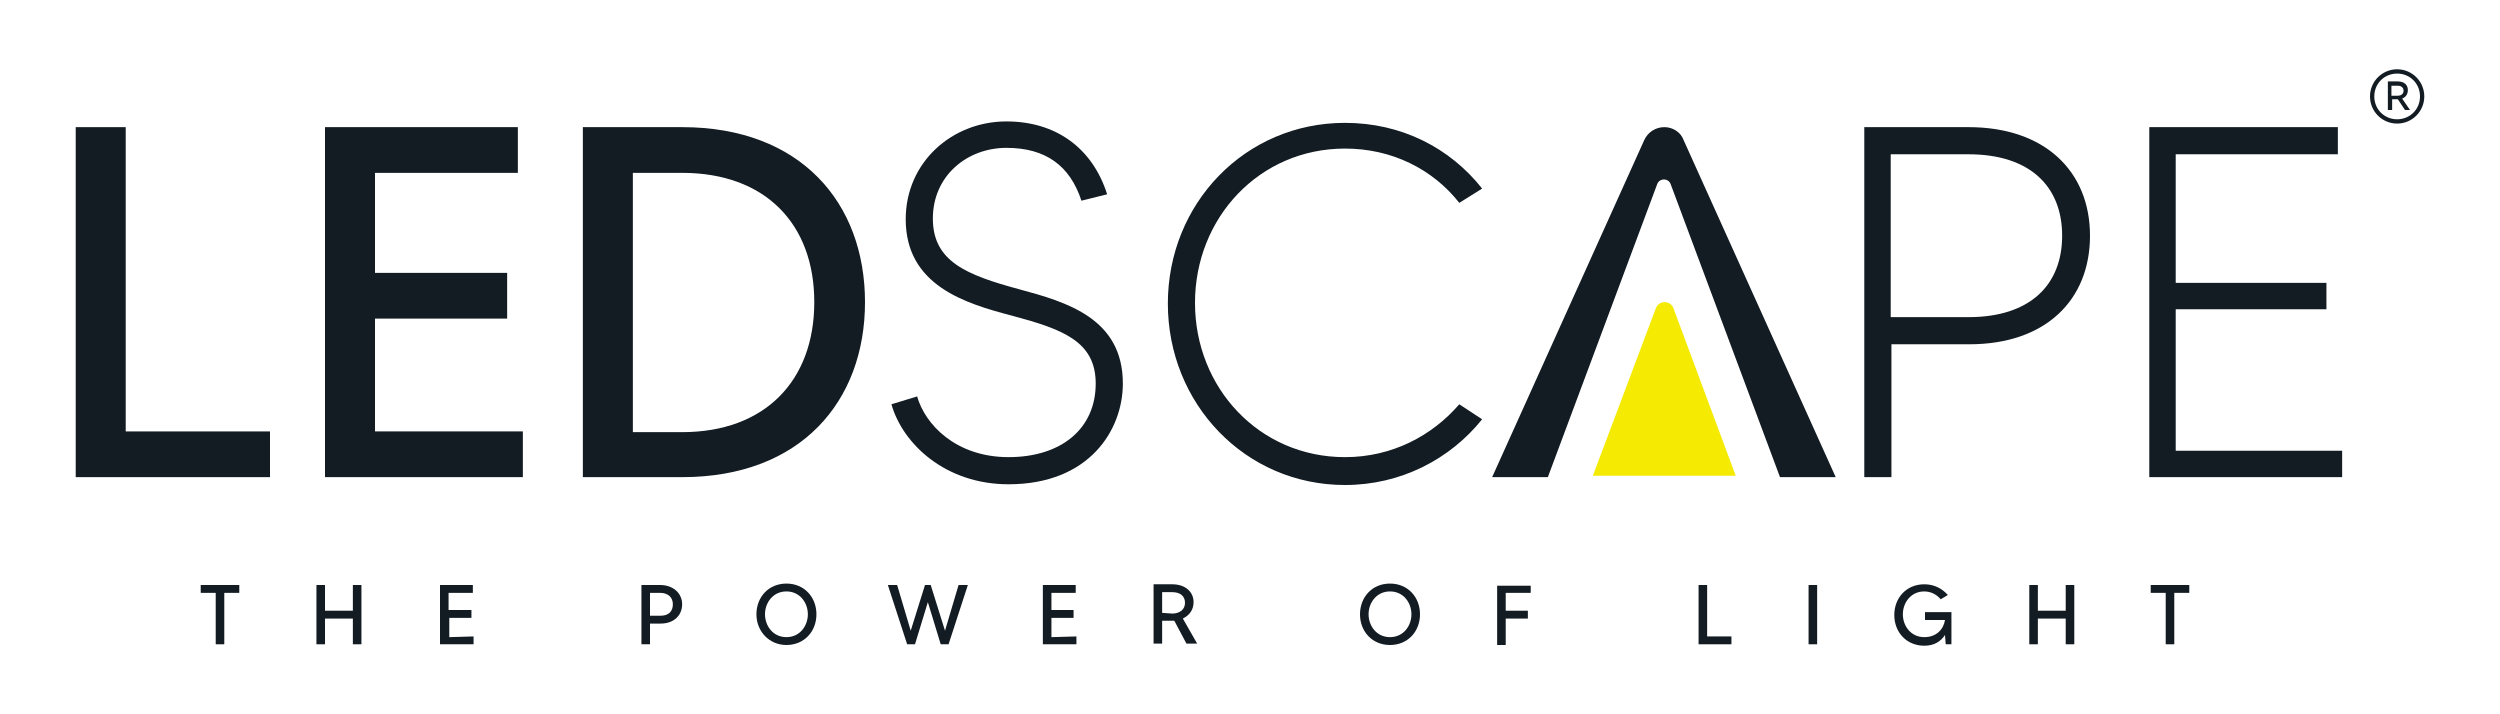
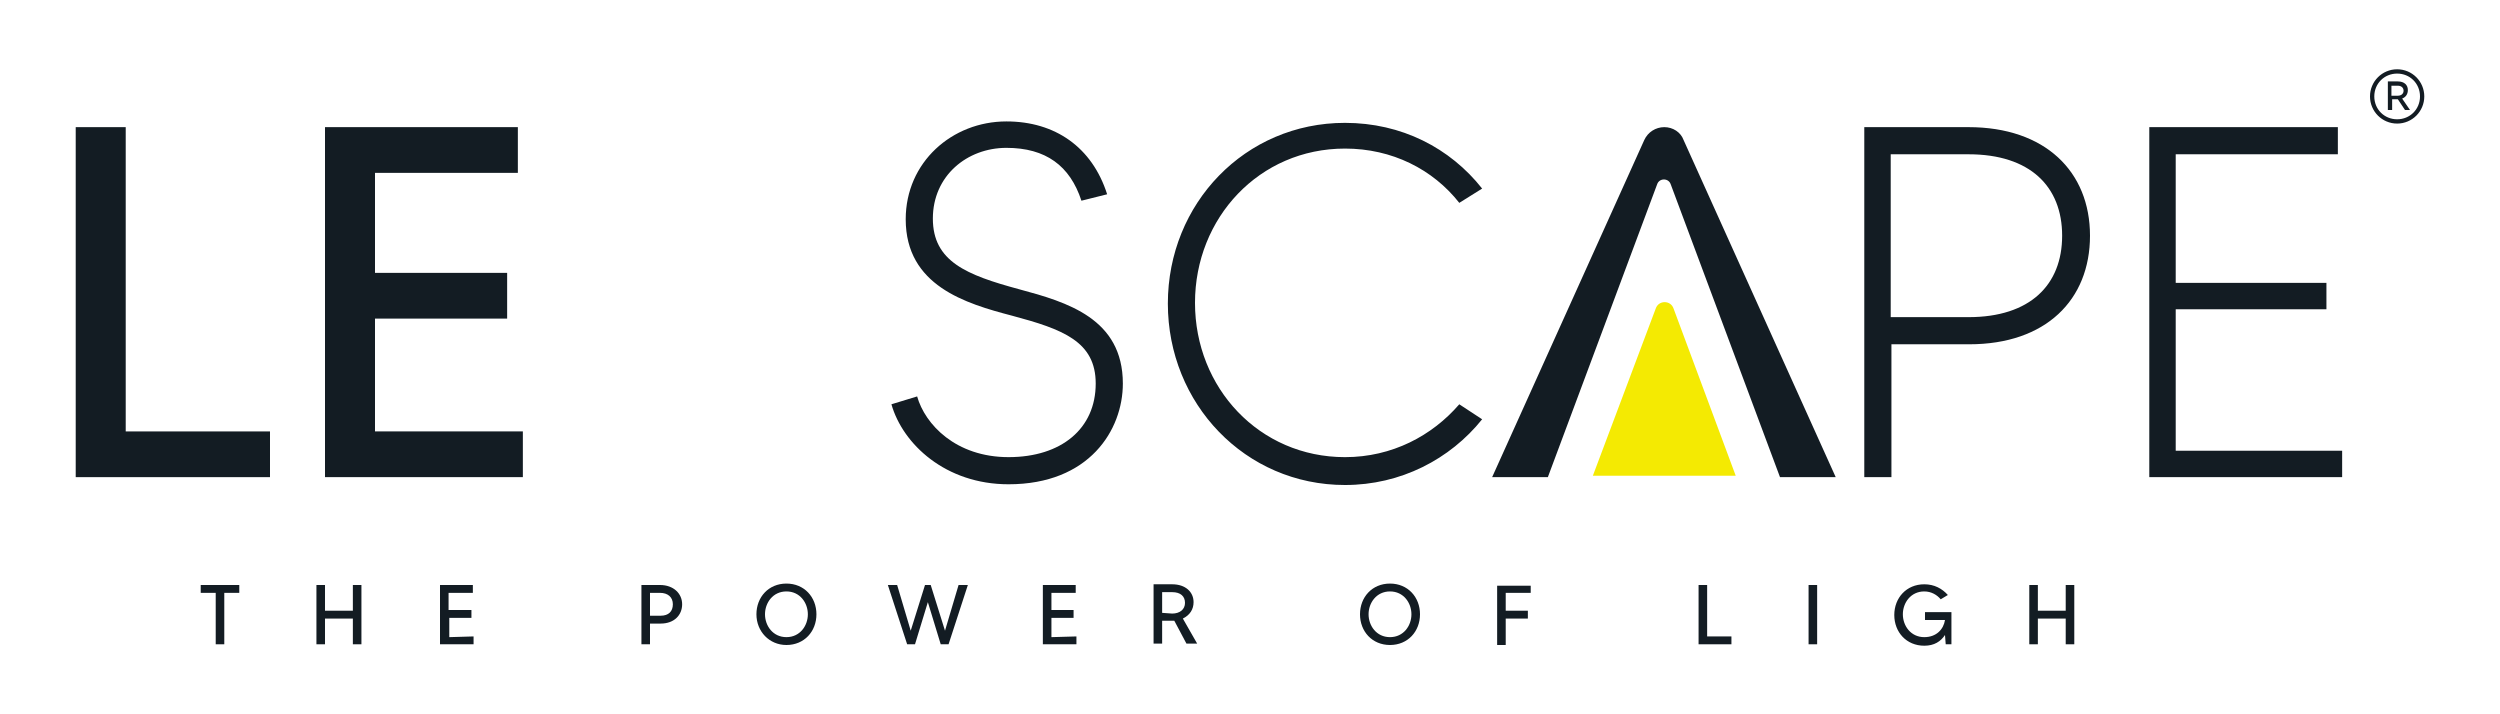
<svg xmlns="http://www.w3.org/2000/svg" id="Layer_1" x="0px" y="0px" viewBox="0 0 350 100" style="enable-background:new 0 0 350 100;" xml:space="preserve">
  <style type="text/css">	.st0{fill:#131C23;}	.st1{fill:#F4EA02;}</style>
  <g>
    <g>
      <path class="st0" d="M33.5,83h-2.1v7.2h-1.2V83h-2.1v-1.1h5.4V83z" />
      <path class="st0" d="M50.6,81.9v8.3h-1.2v-3.6h-3.9v3.6h-1.2v-8.3h1.2v3.6h3.9v-3.6H50.6z" />
      <path class="st0" d="M66.3,89.1v1.1h-4.7v-8.3h4.6V83h-3.4v2.4H66v1.1h-3.1v2.7L66.3,89.1L66.3,89.1z" />
      <path class="st0" d="M95.5,84.6c0,1.5-1.1,2.7-3,2.7H91v2.9h-1.2v-8.3h2.6C94.3,81.9,95.5,83.1,95.5,84.6L95.5,84.6z M94.2,84.6   c0-1-0.7-1.6-1.8-1.6H91v3.2h1.5C93.6,86.2,94.2,85.6,94.2,84.6z" />
      <path class="st0" d="M114.3,86c0,2.4-1.7,4.3-4.2,4.3c-2.4,0-4.2-1.9-4.2-4.3s1.7-4.3,4.2-4.3C112.6,81.7,114.3,83.6,114.3,86z    M113.1,86c0-1.6-1.1-3.2-3-3.2c-1.9,0-3,1.6-3,3.2c0,1.6,1.1,3.2,3,3.2C112,89.2,113.1,87.6,113.1,86z" />
      <path class="st0" d="M135.5,81.9l-2.7,8.3h-1.1l-1.8-5.9l-1.8,5.9H127l-2.7-8.3h1.3l1.9,6.4l2-6.4h0.8l2,6.4l1.9-6.4H135.5z" />
      <path class="st0" d="M150.7,89.1v1.1H146v-8.3h4.6V83h-3.4v2.4h3.1v1.1h-3.1v2.7L150.7,89.1L150.7,89.1z" />
      <path class="st0" d="M166.1,90.1l-1.7-3.2c-0.1,0-0.2,0-0.3,0h-1.4v3.2h-1.2v-8.3h2.6c1.9,0,3,1.1,3,2.5c0,1-0.5,1.8-1.5,2.3   l2,3.5L166.1,90.1L166.1,90.1z M164.1,85.9c1.1,0,1.8-0.6,1.8-1.5c0-0.9-0.6-1.5-1.8-1.5h-1.4v2.9L164.1,85.9L164.1,85.9z" />
      <path class="st0" d="M198.8,86c0,2.4-1.7,4.3-4.2,4.3s-4.2-1.9-4.2-4.3s1.7-4.3,4.2-4.3S198.8,83.6,198.8,86z M197.6,86   c0-1.6-1.1-3.2-3-3.2c-1.9,0-3,1.6-3,3.2c0,1.6,1.1,3.2,3,3.2C196.5,89.2,197.6,87.6,197.6,86z" />
      <path class="st0" d="M210.8,83v2.5h3.1v1.1h-3.1v3.7h-1.2v-8.3h4.7V83L210.8,83L210.8,83z" />
      <path class="st0" d="M242.4,89.1v1.1h-4.6v-8.3h1.2v7.2L242.4,89.1L242.4,89.1z" />
      <path class="st0" d="M254.4,81.9v8.3h-1.2v-8.3H254.4z" />
      <path class="st0" d="M273.2,85.7v4.5h-0.8l-0.1-1.3c-0.6,0.9-1.5,1.5-2.9,1.5c-2.5,0-4.2-1.9-4.2-4.3c0-2.4,1.7-4.3,4.2-4.3   c1.4,0,2.5,0.6,3.3,1.5l-1,0.6c-0.5-0.6-1.3-1.1-2.3-1.1c-1.9,0-3,1.6-3,3.2c0,1.6,1.1,3.2,3,3.2c1.7,0,2.7-1.1,2.9-2.4h-2.8v-1.1   L273.2,85.7L273.2,85.7z" />
      <path class="st0" d="M290.4,81.9v8.3h-1.2v-3.6h-3.9v3.6h-1.2v-8.3h1.2v3.6h3.9v-3.6H290.4z" />
-       <path class="st0" d="M306.5,83h-2.1v7.2h-1.2V83h-2.1v-1.1h5.4V83z" />
    </g>
    <path class="st0" d="M17.6,60.5V17.8h-7v49h27.2v-6.4H17.6L17.6,60.5z" />
    <path class="st0" d="M52.5,60.5V44.6H71v-6.4H52.5V24.2h20v-6.4h-27v49h27.7v-6.4H52.5z" />
-     <path class="st0" d="M95.5,17.8H81.6v49h13.9c16.6,0,25.6-10.6,25.6-24.5S112.1,17.8,95.5,17.8L95.5,17.8z M95.5,60.5h-6.9V24.2  h6.9c11.6,0,18.5,7.1,18.5,18.1S107.1,60.5,95.5,60.5L95.5,60.5z" />
    <path class="st0" d="M142.7,40.5c-7.4-2-12.1-3.9-12.1-9.9s4.8-9.9,10.3-9.9c5.5,0,8.9,2.5,10.5,7.4l3.6-0.9  c-2.1-6.6-7.3-10.2-14.1-10.2c-7.6,0-14.1,5.7-14.1,13.7c0,9.3,8.4,11.8,14.9,13.5c7.1,1.9,11.7,3.6,11.7,9.5  c0,6.3-4.8,10.3-12.2,10.3s-11.7-4.6-12.8-8.5l-3.6,1.1c1.6,5.6,7.6,11.2,16.4,11.2c11.3,0,16-7.6,16-14.1  C157.2,44.6,149.4,42.3,142.7,40.5L142.7,40.5z" />
    <path class="st0" d="M188.3,64c-12,0-21-9.7-21-21.6s9-21.6,21-21.6c6.6,0,12.3,2.9,16,7.6l3.2-2c-4.5-5.7-11.3-9.2-19.2-9.2  c-14,0-24.8,11.3-24.8,25.3s10.8,25.4,24.8,25.4c7.8,0,14.7-3.6,19.2-9.2l-3.2-2.1C200.5,61,194.9,64,188.3,64L188.3,64z" />
    <path class="st0" d="M233,17.8L233,17.8c-1.2,0-2.3,0.7-2.8,1.8l-21.3,47.2h7.8l15.3-41c0.3-0.9,1.6-0.9,1.9,0l15.3,41h7.8  l-21.3-47.2C235.3,18.5,234.2,17.8,233,17.8L233,17.8z" />
    <path class="st0" d="M275.6,17.8H261v49h3.8V48.2h10.9c10.7,0,16.9-6.2,16.9-15.2S286.3,17.8,275.6,17.8z M275.6,44.4h-10.9V21.6  h10.9c8.6,0,13.1,4.5,13.1,11.4S284.2,44.4,275.6,44.4z" />
    <path class="st0" d="M304.6,63.1V43.3h21.1v-3.7h-21.1v-18h22.7v-3.8h-26.4v49h27v-3.7L304.6,63.1L304.6,63.1z" />
-     <path class="st1" d="M243,66.6h-20l8.8-23.4c0.4-1.2,2.1-1.2,2.5,0L243,66.6L243,66.6z" />
+     <path class="st1" d="M243,66.6h-20l8.8-23.4c0.4-1.2,2.1-1.2,2.5,0L243,66.6L243,66.6" />
    <path class="st0" d="M339.4,13.5c0,2.1-1.7,3.8-3.8,3.8s-3.8-1.7-3.8-3.8s1.7-3.8,3.8-3.8S339.4,11.4,339.4,13.5z M338.8,13.5  c0-1.8-1.4-3.2-3.2-3.2s-3.2,1.4-3.2,3.2s1.4,3.2,3.2,3.2S338.8,15.3,338.8,13.5z M336.3,13.8l1.1,1.6h-0.7l-1-1.5h-0.8v1.5h-0.6  v-4h1.4c0.9,0,1.4,0.5,1.4,1.2C337.1,13.2,336.8,13.6,336.3,13.8L336.3,13.8z M335.7,13.4c0.5,0,0.8-0.3,0.8-0.7  c0-0.4-0.3-0.7-0.8-0.7h-0.9v1.4H335.7z" />
  </g>
</svg>